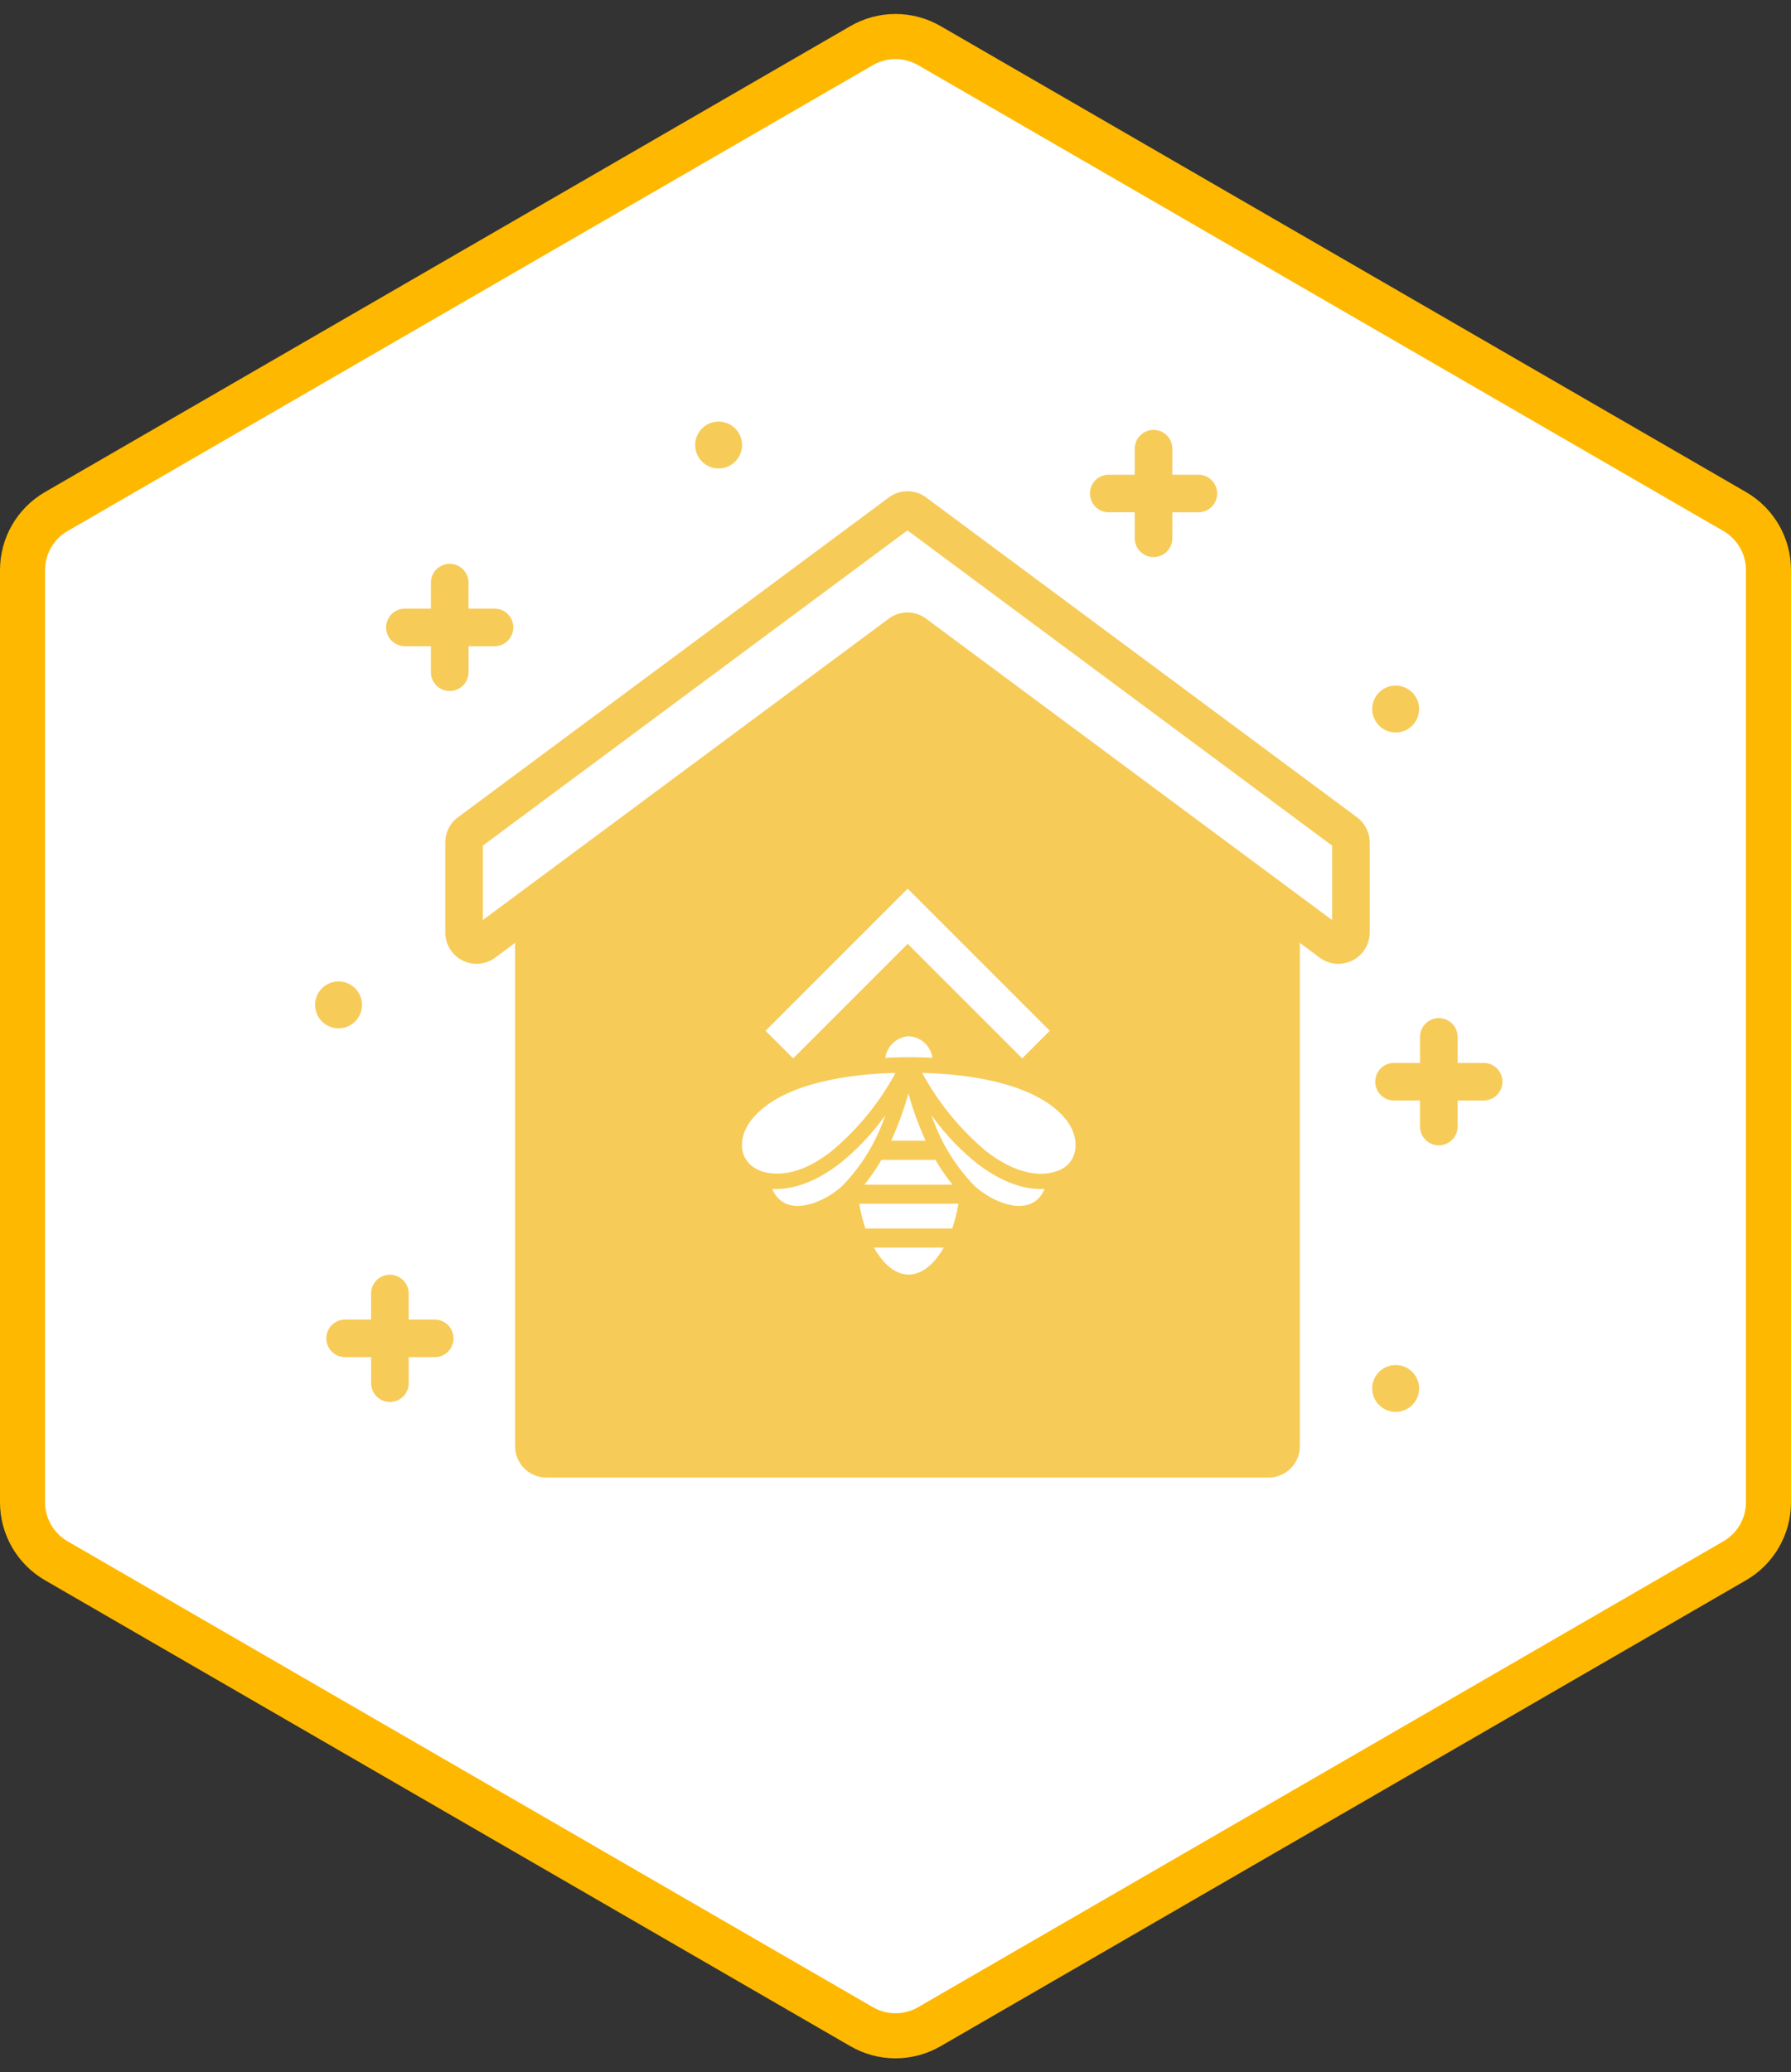
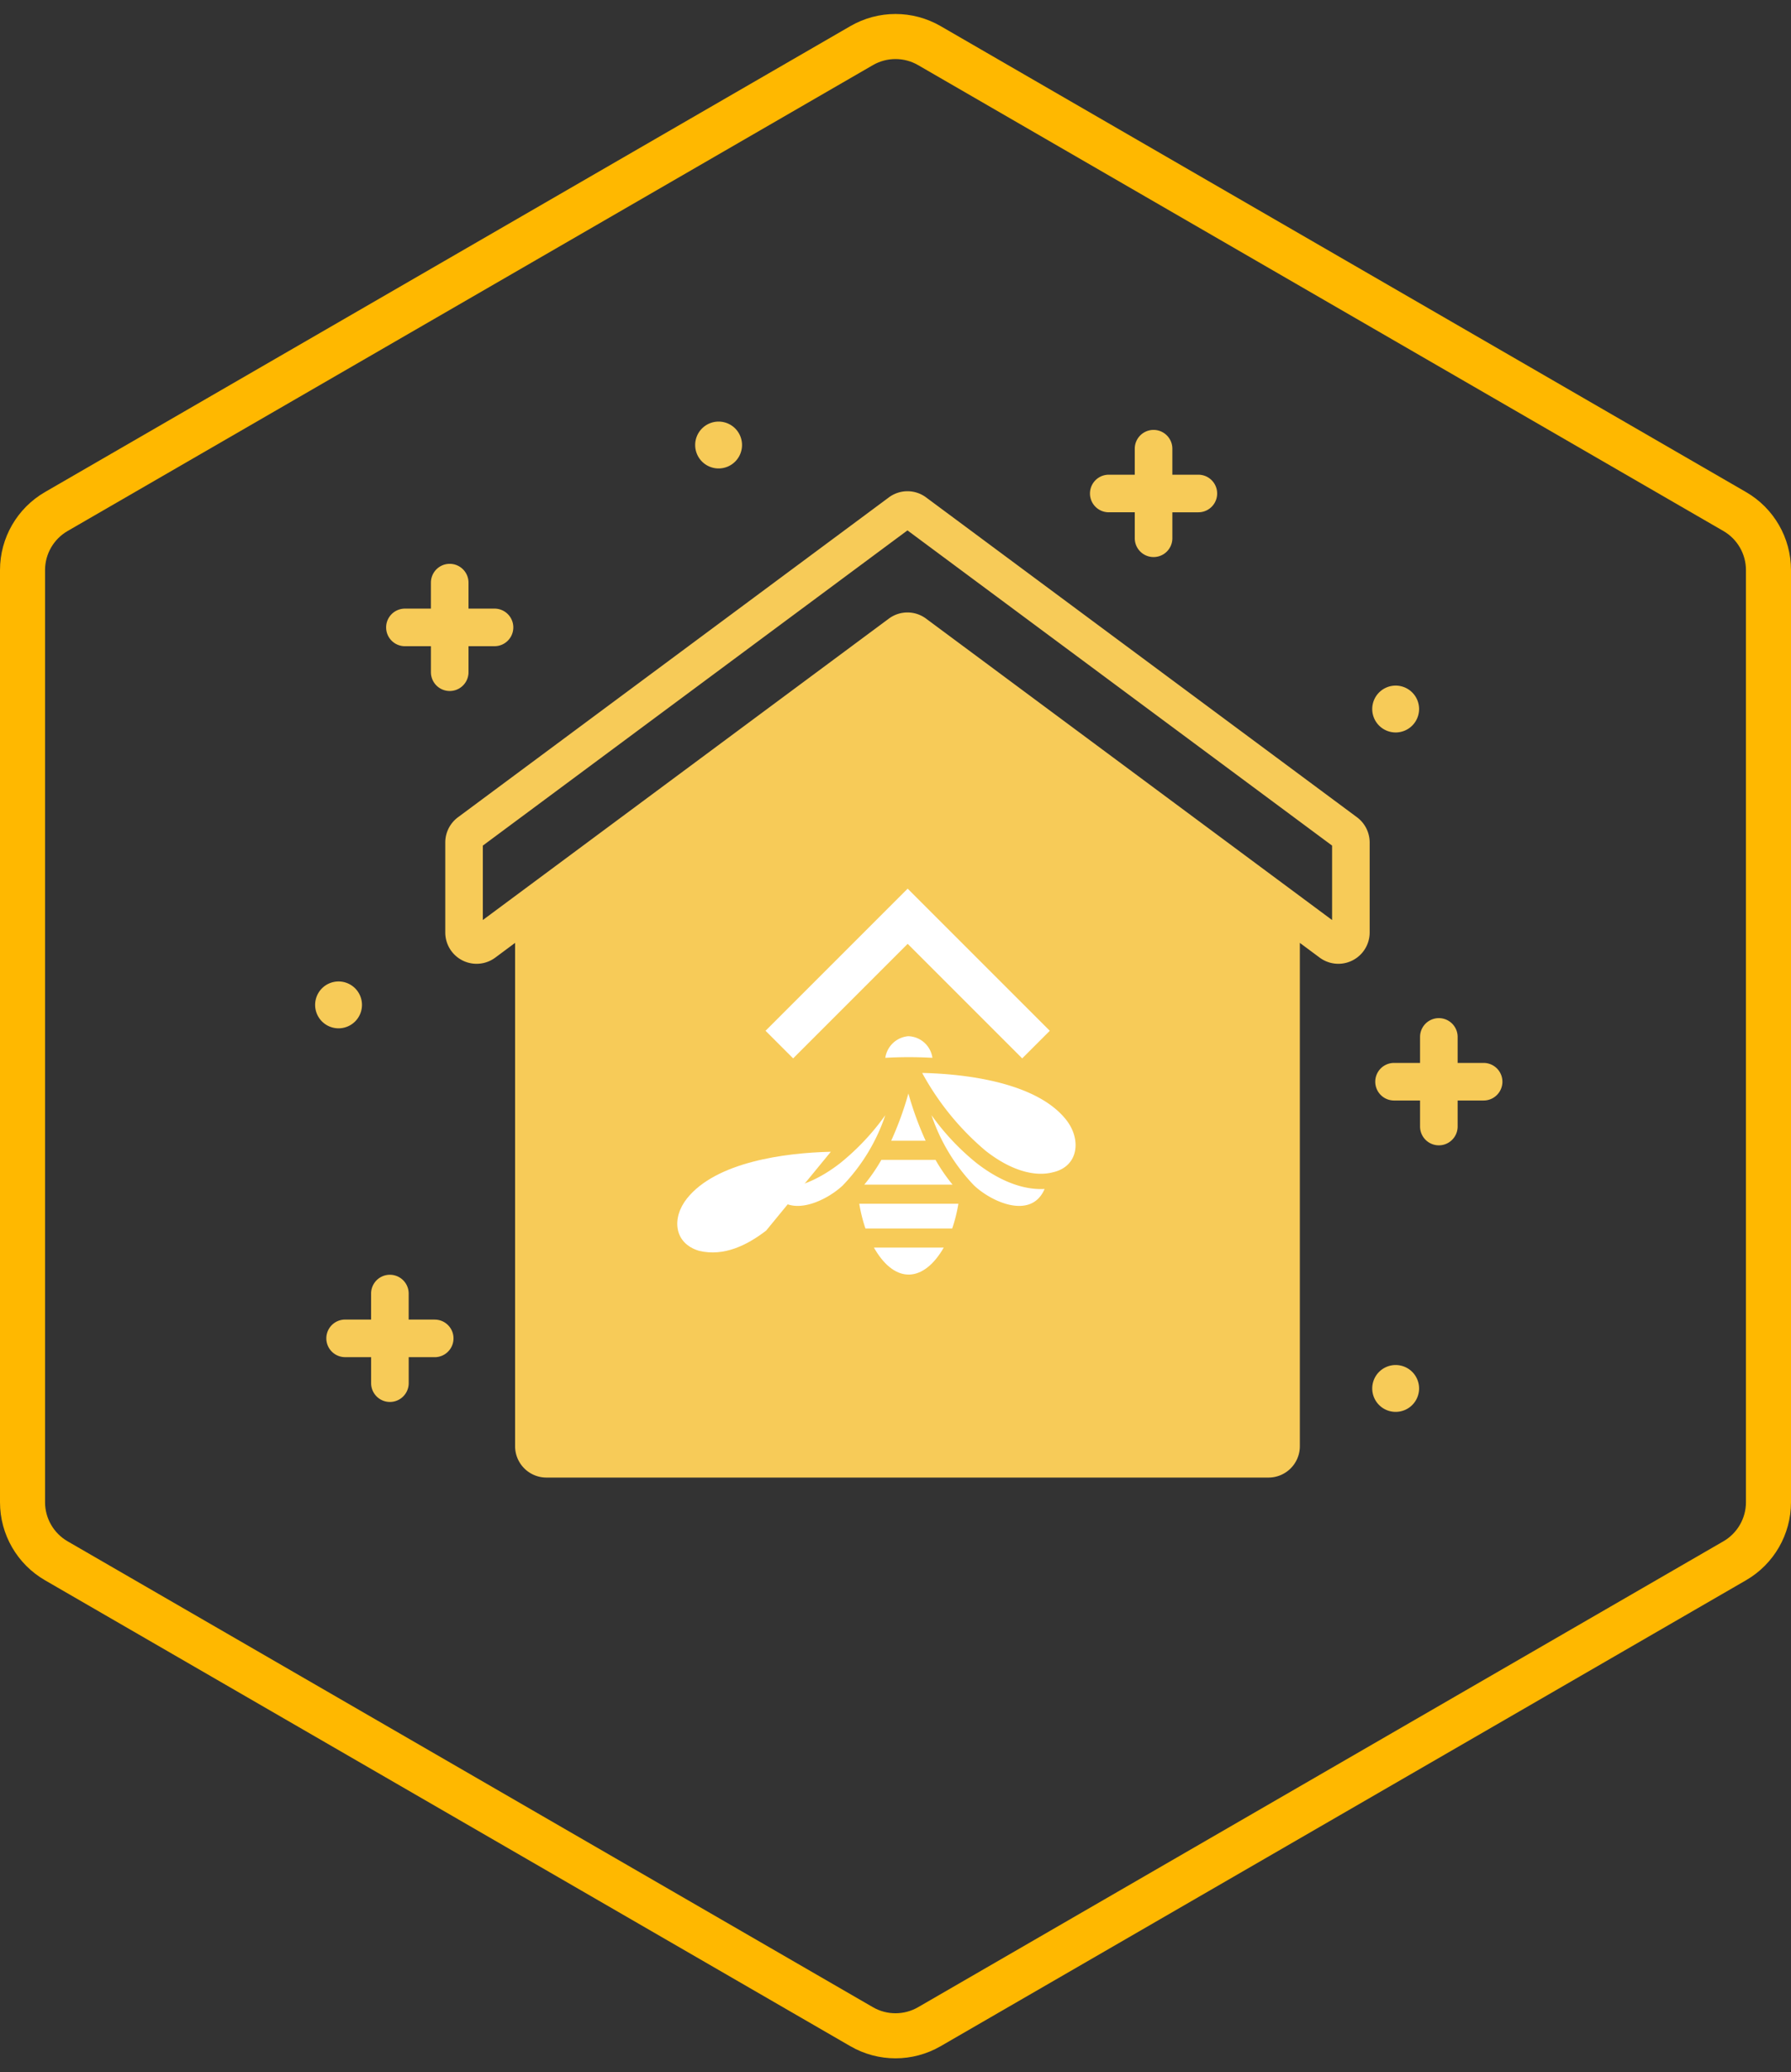
<svg xmlns="http://www.w3.org/2000/svg" width="198.794" height="230" viewBox="0 0 198.794 230">
  <rect x="0" y="0" width="198.794" height="230" fill="#333333" stroke="none" />
  <g id="Know_Why_We_re_the_Bees_Knees_of_The_Industry_Icon" data-name="Know Why We’re the Bees’ Knees of The  Industry Icon" transform="translate(-140.132 -3323.756)">
    <g id="Polygon_16" data-name="Polygon 16" transform="translate(338.926 3323.756) rotate(90)" fill="#fff">
-       <path d="M 166.732 196.294 L 63.268 196.294 C 60.6 196.294 58.112 194.859 56.776 192.55 L 5.061 103.153 C 3.721 100.836 3.721 97.958 5.061 95.641 L 56.776 6.244 C 58.112 3.935 60.6 2.5 63.268 2.5 L 166.732 2.5 C 169.4 2.5 171.888 3.935 173.224 6.244 L 224.939 95.641 C 226.279 97.958 226.279 100.836 224.939 103.153 L 173.224 192.55 C 171.888 194.859 169.4 196.294 166.732 196.294 Z" stroke="none" />
      <path d="M 63.268 5 C 61.489 5 59.831 5.957 58.94 7.496 L 7.225 96.893 C 6.331 98.438 6.331 100.356 7.225 101.901 L 58.94 191.298 C 59.831 192.837 61.489 193.794 63.268 193.794 L 166.732 193.794 C 168.511 193.794 170.169 192.837 171.06 191.298 L 222.775 101.901 C 223.669 100.356 223.669 98.438 222.775 96.893 L 171.06 7.496 C 170.169 5.957 168.511 5 166.732 5 L 63.268 5 M 63.268 -1.52587890625e-05 L 166.732 -1.52587890625e-05 C 170.302 -1.52587890625e-05 173.601 1.903 175.388 4.993 L 227.103 94.39 C 228.895 97.487 228.895 101.307 227.103 104.404 L 175.388 193.801 C 173.601 196.891 170.302 198.794 166.732 198.794 L 63.268 198.794 C 59.698 198.794 56.399 196.891 54.612 193.801 L 2.897 104.404 C 1.105 101.307 1.105 97.487 2.897 94.39 L 54.612 4.993 C 56.399 1.903 59.698 -1.52587890625e-05 63.268 -1.52587890625e-05 Z" stroke="none" fill="#ffb800" />
    </g>
    <g id="Group_1383" data-name="Group 1383">
      <g id="noun-new-house-3651029" transform="translate(172.494 3362.686)">
        <path id="Path_210" data-name="Path 210" d="M134.4,81.126a2.086,2.086,0,0,1-2.086,2.086H129.43V86.1a2.086,2.086,0,0,1-4.172,0V83.212h-2.886a2.086,2.086,0,0,1,0-4.172h2.886V76.155a2.086,2.086,0,0,1,4.172,0v2.886h2.886A2.086,2.086,0,0,1,134.4,81.126ZM12.583,32.79h2.886v2.886a2.086,2.086,0,1,0,4.172,0V32.79h2.886a2.086,2.086,0,0,0,0-4.172H19.64V25.734a2.086,2.086,0,0,0-4.172,0v2.885H12.583a2.086,2.086,0,0,0,0,4.172Zm3.305,74.734H13v-2.886a2.086,2.086,0,0,0-4.172,0v2.886H5.945a2.086,2.086,0,0,0,0,4.172H8.831v2.886a2.086,2.086,0,0,0,4.172,0V111.7h2.886a2.086,2.086,0,0,0,0-4.172Zm74.819-89.6h2.886v2.886a2.086,2.086,0,0,0,4.172,0V17.928h2.886a2.086,2.086,0,0,0,0-4.172H97.764V10.87a2.086,2.086,0,0,0-4.172,0v2.886H90.707a2.086,2.086,0,1,0,0,4.172ZM7.816,72.6a2.6,2.6,0,1,0-2.6,2.6A2.6,2.6,0,0,0,7.816,72.6ZM122.551,42.363a2.6,2.6,0,1,0-2.6-2.6A2.6,2.6,0,0,0,122.551,42.363ZM47.4,13.061a2.6,2.6,0,1,0-2.6-2.6A2.6,2.6,0,0,0,47.4,13.061ZM119.666,54.57v9.992a3.477,3.477,0,0,1-5.55,2.791l-2.2-1.635v55.866a3.48,3.48,0,0,1-3.476,3.476H28.287a3.48,3.48,0,0,1-3.476-3.476V65.717l-2.2,1.636a3.476,3.476,0,0,1-5.549-2.791V54.57a3.488,3.488,0,0,1,1.406-2.792l47.825-35.5h0a3.46,3.46,0,0,1,4.142,0l47.827,35.5A3.49,3.49,0,0,1,119.666,54.57Zm-4.172.35L68.362,19.936,21.23,54.921V63.18L66.29,29.734a3.46,3.46,0,0,1,4.144,0l45.061,33.448Zm7.057,57.65a2.6,2.6,0,1,0,2.6,2.6A2.6,2.6,0,0,0,122.551,112.571Z" transform="translate(0 0)" fill="#f7cb58" />
      </g>
      <g id="Group_482" data-name="Group 482">
        <path id="Path_221" data-name="Path 221" d="M118.782,6.127l12.712,12.712,3.063-3.063L121.845,3.064,118.782,0l-3.063,3.063L103.006,15.776l3.063,3.063Z" transform="translate(122.097 3422.383)" fill="#fff" />
        <path id="Path_222" data-name="Path 222" d="M142.3,110.693h9.8a19.9,19.9,0,0,1-1.891-2.748H144.2a19.868,19.868,0,0,1-1.894,2.748" transform="translate(93.761 3344.541)" fill="#fff" />
        <path id="Path_223" data-name="Path 223" d="M155.906,61.118a2.791,2.791,0,0,0-2.673-2.4,2.82,2.82,0,0,0-2.556,2.4,46.063,46.063,0,0,1,5.229,0" transform="translate(87.72 3380.043)" fill="#fff" />
        <path id="Path_224" data-name="Path 224" d="M153.017,86.768h3.825a36.457,36.457,0,0,1-1.914-5.25,36.1,36.1,0,0,1-1.911,5.25" transform="translate(86.032 3363.598)" fill="#fff" />
        <path id="Path_225" data-name="Path 225" d="M146.262,143.05c2.3,3.867,5.412,3.668,7.64-.194H146.15Z" transform="translate(90.984 3319.365)" fill="#fff" />
-         <path id="Path_226" data-name="Path 226" d="M103.484,82.093a29.635,29.635,0,0,0,7.179-8.751c-5.159.116-12.757,1.151-15.964,5.182-1.717,2.158-1.468,4.976,1.341,5.813,2.746.655,5.3-.6,7.444-2.244" transform="translate(128.865 3369.494)" fill="#fff" />
+         <path id="Path_226" data-name="Path 226" d="M103.484,82.093c-5.159.116-12.757,1.151-15.964,5.182-1.717,2.158-1.468,4.976,1.341,5.813,2.746.655,5.3-.6,7.444-2.244" transform="translate(128.865 3369.494)" fill="#fff" />
        <path id="Path_227" data-name="Path 227" d="M165.35,73.344a30.148,30.148,0,0,0,7.034,8.635c2.965,2.331,5.6,2.879,7.446,2.4,2.9-.632,3.222-3.673,1.488-5.851-3.246-4.08-10.948-5.072-15.968-5.181" transform="translate(77.139 3369.492)" fill="#fff" />
        <path id="Path_228" data-name="Path 228" d="M174.018,95.442a26.788,26.788,0,0,1-4.951-5.275,20.782,20.782,0,0,0,4.725,7.8c2.044,1.914,6.375,3.781,7.828.387-2.759.15-5.486-1.249-7.6-2.911" transform="translate(74.459 3357.361)" fill="#fff" />
        <path id="Path_3086" data-name="Path 3086" d="M176.668,95.442a26.787,26.787,0,0,0,4.951-5.275,20.782,20.782,0,0,1-4.725,7.8c-2.044,1.914-6.374,3.781-7.827.387,2.759.15,5.486-1.249,7.6-2.911" transform="translate(56.778 3357.361)" fill="#fff" />
        <path id="Path_229" data-name="Path 229" d="M141,128.149h9.634a17.093,17.093,0,0,0,.686-2.748H140.319a17.157,17.157,0,0,0,.685,2.748" transform="translate(95.189 3331.953)" fill="#fff" />
      </g>
    </g>
  </g>
</svg>